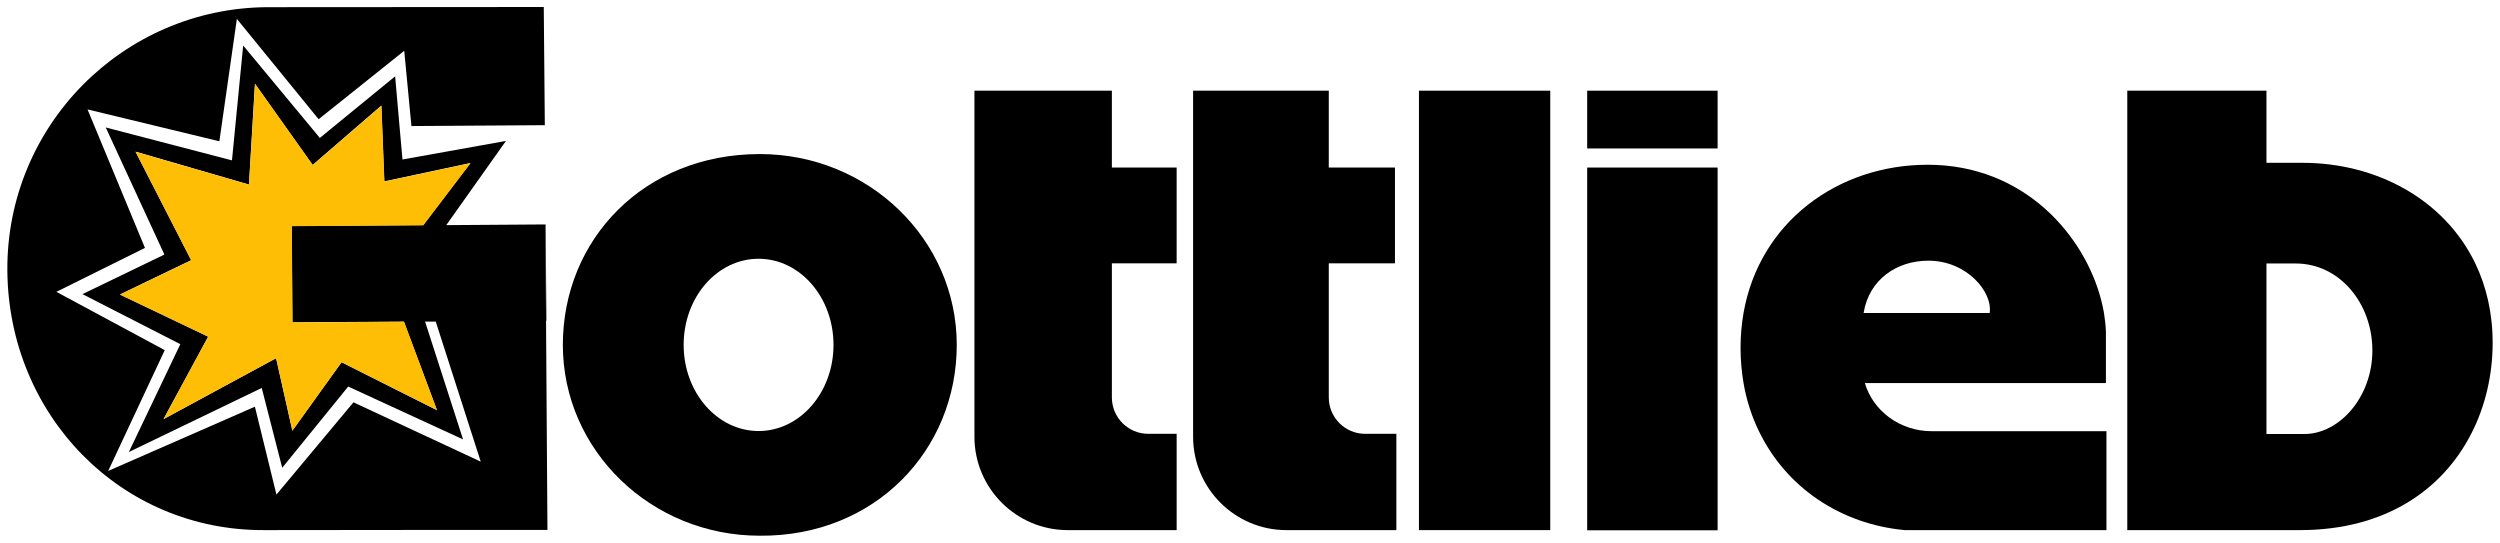
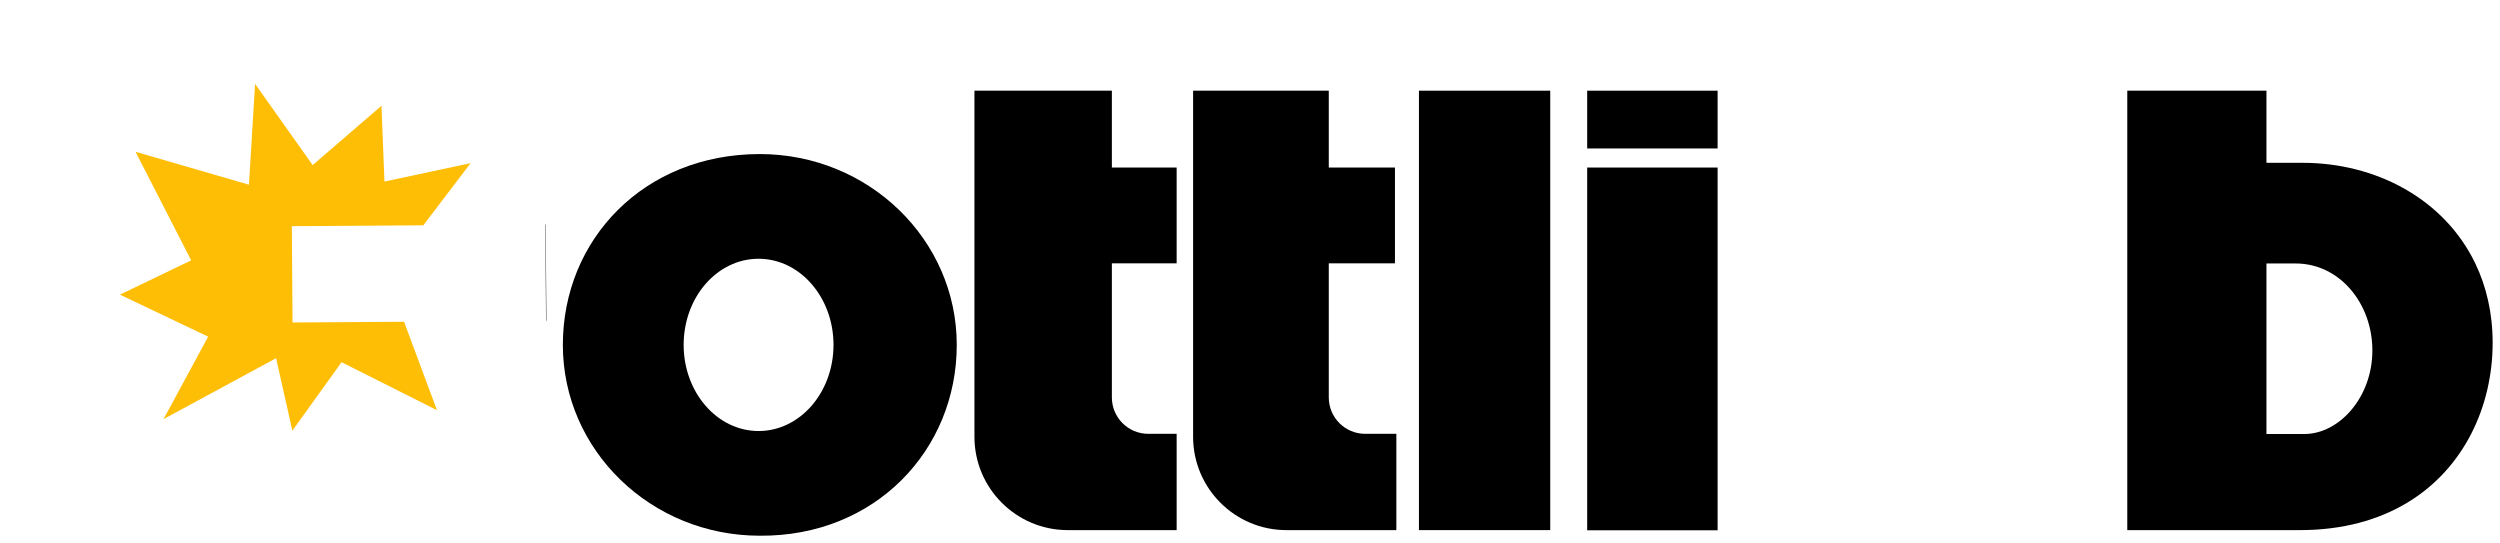
<svg xmlns="http://www.w3.org/2000/svg" version="1.1" id="Layer_1" x="0px" y="0px" viewBox="0 0 1428 310" style="enable-background:new 0 0 1428 310;" xml:space="preserve">
  <style type="text/css">
	.st0{fill:#FEBE06;}
</style>
  <g>
-     <path d="M1065.2,218.8h137.7v-29c-0.1-3.6-0.5-7.3-1.1-11c-0.4-2.3-0.9-4.6-1.5-7c-9.4-37.1-43.9-77.7-99.2-77.7   c-51.4,0-96.1,32.8-105.2,84.7c-1.1,6.3-1.7,13-1.7,19.8c0,7,0.6,13.7,1.7,20.2c1.7,9.9,4.7,19.1,8.8,27.5   c15.5,32.1,46.6,53.1,83.3,56.5h115.2v-56.5h-99.8C1085.2,246.3,1069.9,234.7,1065.2,218.8z M1101.5,148.9   c21.9,0,36.8,17.8,35,29.9h-72C1067.5,159.8,1083.3,148.9,1101.5,148.9z" />
    <path d="M635.1,51.8h-78.5v197.7c0,29.4,23.9,53.3,53.3,53.3h62.2v-55h-16.2c-11.5,0-20.8-9.3-20.8-20.8v-76.6h37V95.7h-37   L635.1,51.8L635.1,51.8z" />
    <path d="M759,227v-76.6h37.8V95.7H759V51.8h-77.5v197.7c0,29.4,23.9,53.3,53.3,53.3h62.8v-55h-17.8C768.3,247.8,759,238.5,759,227z   " />
    <rect x="810.5" y="51.8" width="75" height="251" />
    <rect x="906.6" y="95.7" width="74.5" height="207.2" />
    <rect x="906.6" y="51.8" width="74.5" height="33" />
    <path d="M1413.9,150.5c-17.7-36.8-56.7-57.5-98.6-57.5h-20.7V51.8h-79.5v251h98.6c49.2,0,81.6-23.4,97.8-54.9   c8.2-15.9,12.3-34,12.3-52.1C1423.8,178.8,1420.2,163.6,1413.9,150.5z M1316.3,247.9h-21.7v-97.4h16.7c25.1,0,43.8,22.8,43.8,49.7   S1336,247.9,1316.3,247.9z" />
    <path d="M434,88c-66.2,0-112.5,48.8-112.5,109S371.8,306,434,306c65.8,0.5,112.5-48.8,112.5-109S496.1,88,434,88z M433.3,246.2   c-23.6,0-42.8-22-42.8-49.2s19.1-49.2,42.8-49.2s42.8,22.1,42.8,49.2S457,246.2,433.3,246.2z" />
-     <path d="M311.9,183.2l-0.4-55l-56.6,0.4l8.8-12.4l25.3-35.7l-59.1,10.6l-1.7-19l-2.5-28.5l-35.1,28.7l-7.9,6.5l-5.3-6.4L138.9,26   l-6.4,65.6L60.4,72.8l33.5,72.6L47.1,168l55.9,28.6l-29.4,61.6l75.9-36.6l11.7,45.6l37.7-46.4l65.6,30.2l-21.7-67.3l6.1,0l25.7,80   l-72.7-33.9l-44,52.7l-12.3-50.2l-83.8,36.7l32.3-69l-61.9-33.3l50.6-25.1L50,62.5l75.3,18.2l10-69.9l46.7,57.3L230.9,29l4.1,43   l76.2-0.5L310.6,4L152.5,4.1C111.3,4.4,74.1,21.4,47.2,48.6c-26.8,27.2-43.3,64.7-43,105.9C4.8,237,68.9,303.4,151.4,302.8   l93.8-0.1l67.5,0L311.9,183.2z M249.6,234.3l-54.5-27.4L167,246l-9.3-41.4l-64.3,34.8l25.5-47.1l-50.4-24.1l40.7-19.6l-31.8-62   l64.8,18.8l3.4-57.6l33,46.4l39.2-33.9l1.7,43.3l49.2-10.5l-27,35.5l-75.1,0.5l0.4,55l63.7-0.4L249.6,234.3z" />
    <polygon points="312.1,183.2 311.9,183.2 311.5,128.2 311.7,128.2  " />
    <polygon class="st0" points="230.8,183.8 249.6,234.3 195.1,206.9 167,246 157.7,204.6 93.4,239.4 118.9,192.3 68.5,168.3    109.2,148.7 77.4,86.7 142.2,105.5 145.7,47.9 178.6,94.3 217.9,60.4 219.6,103.7 268.8,93.2 241.8,128.7 166.7,129.2 167.1,184.2     " />
  </g>
</svg>